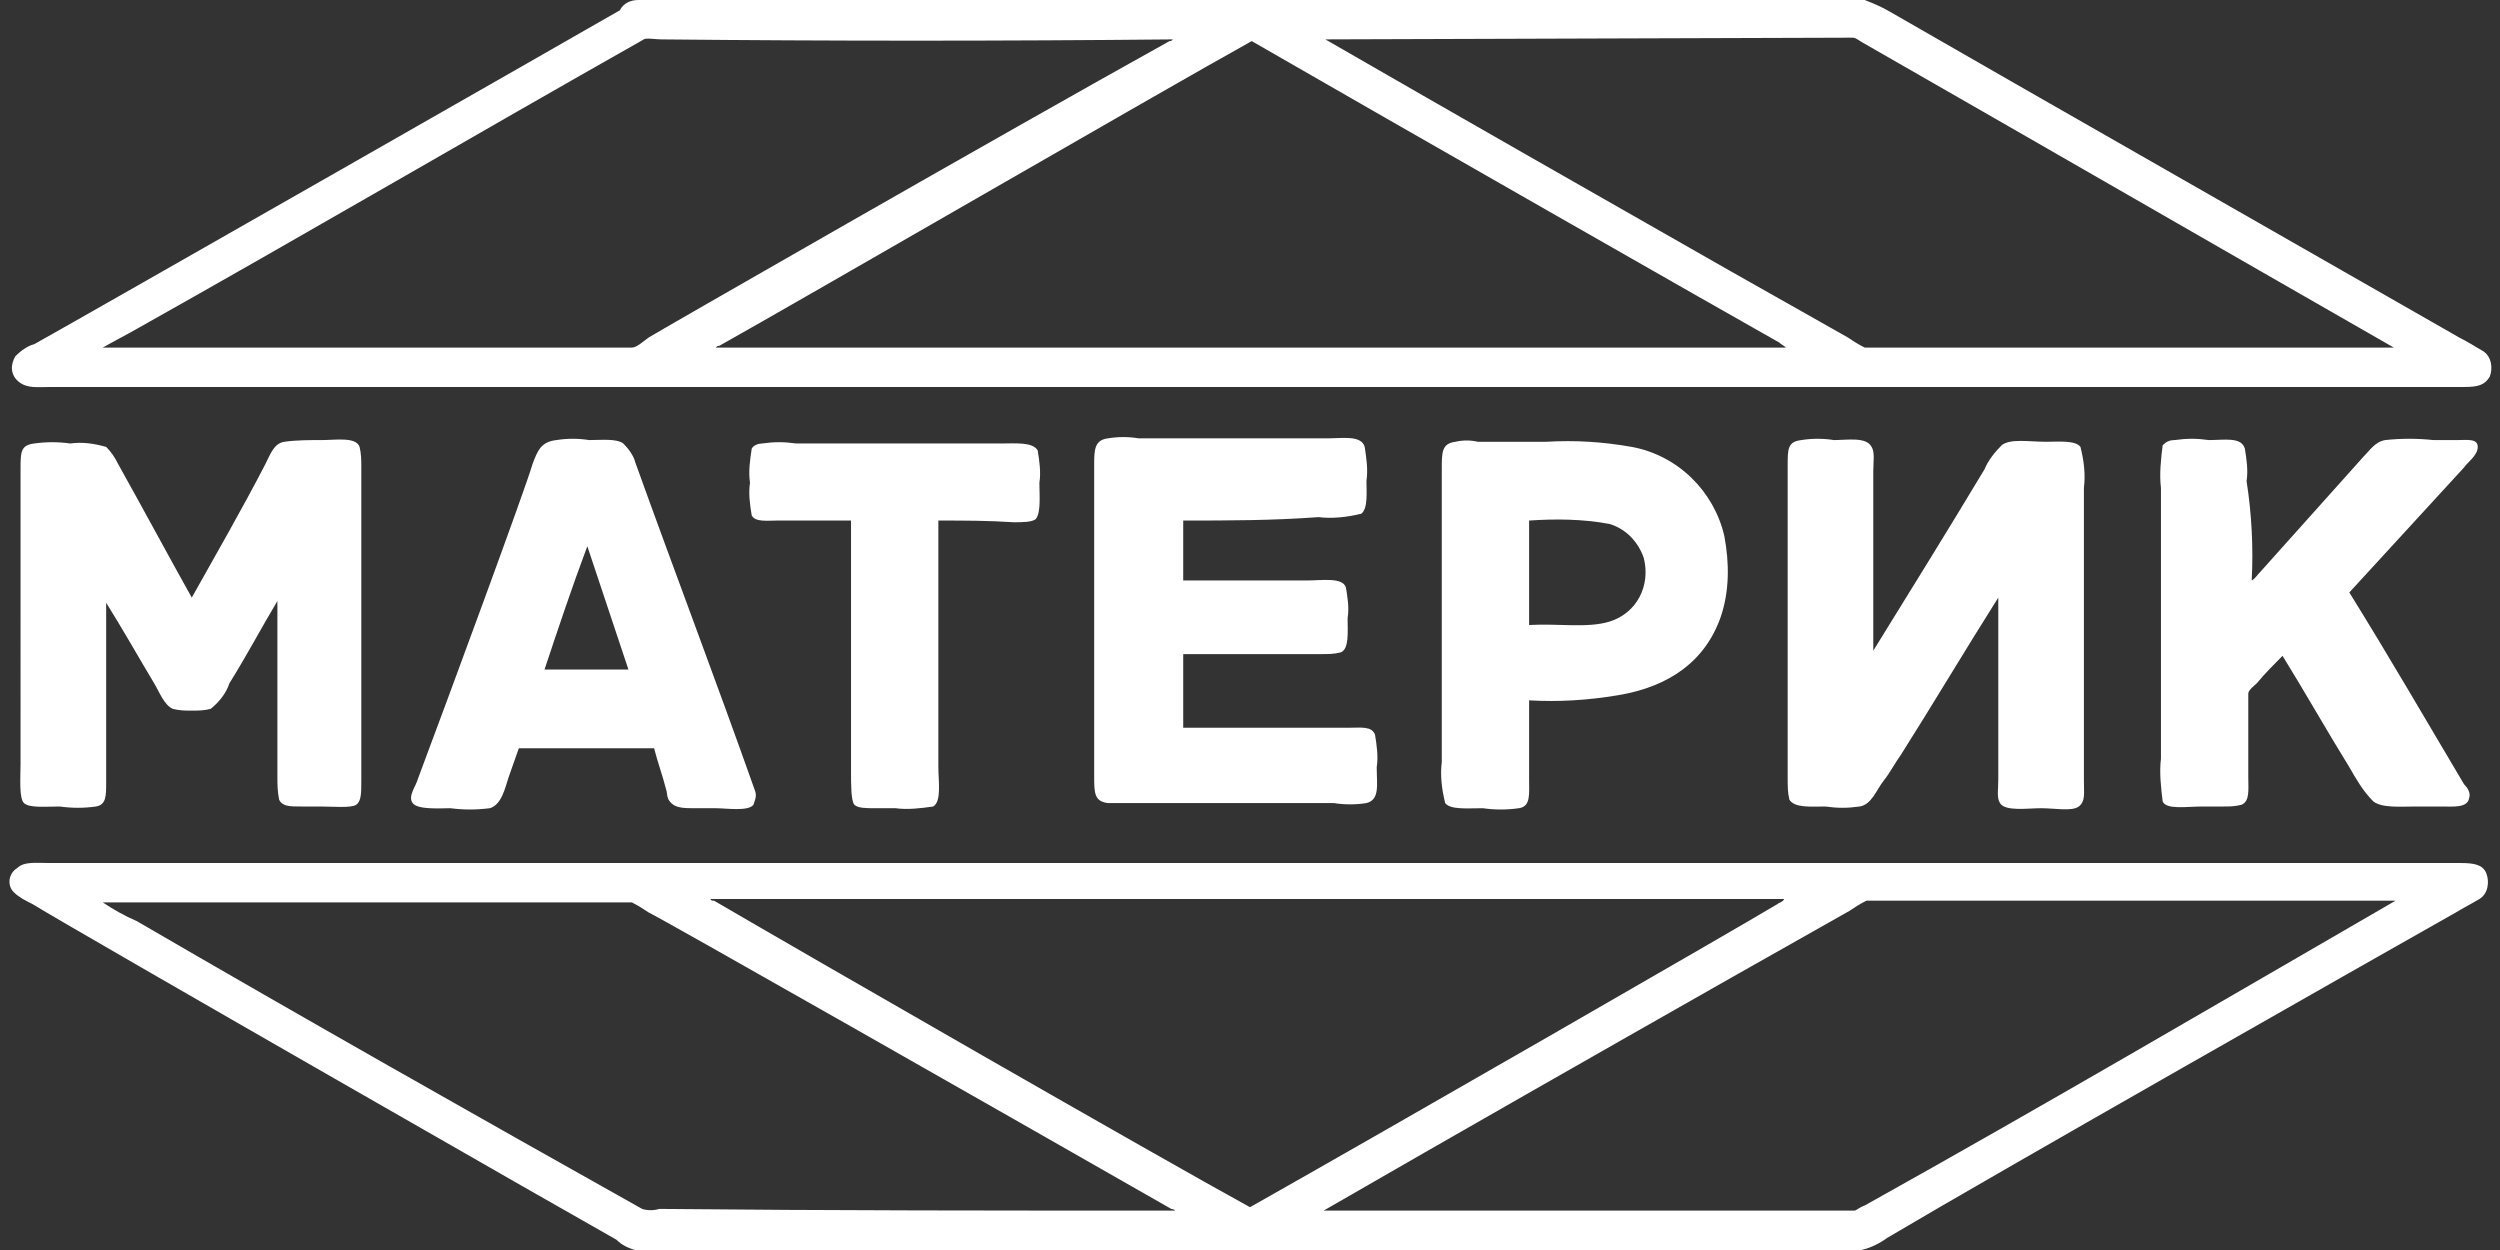
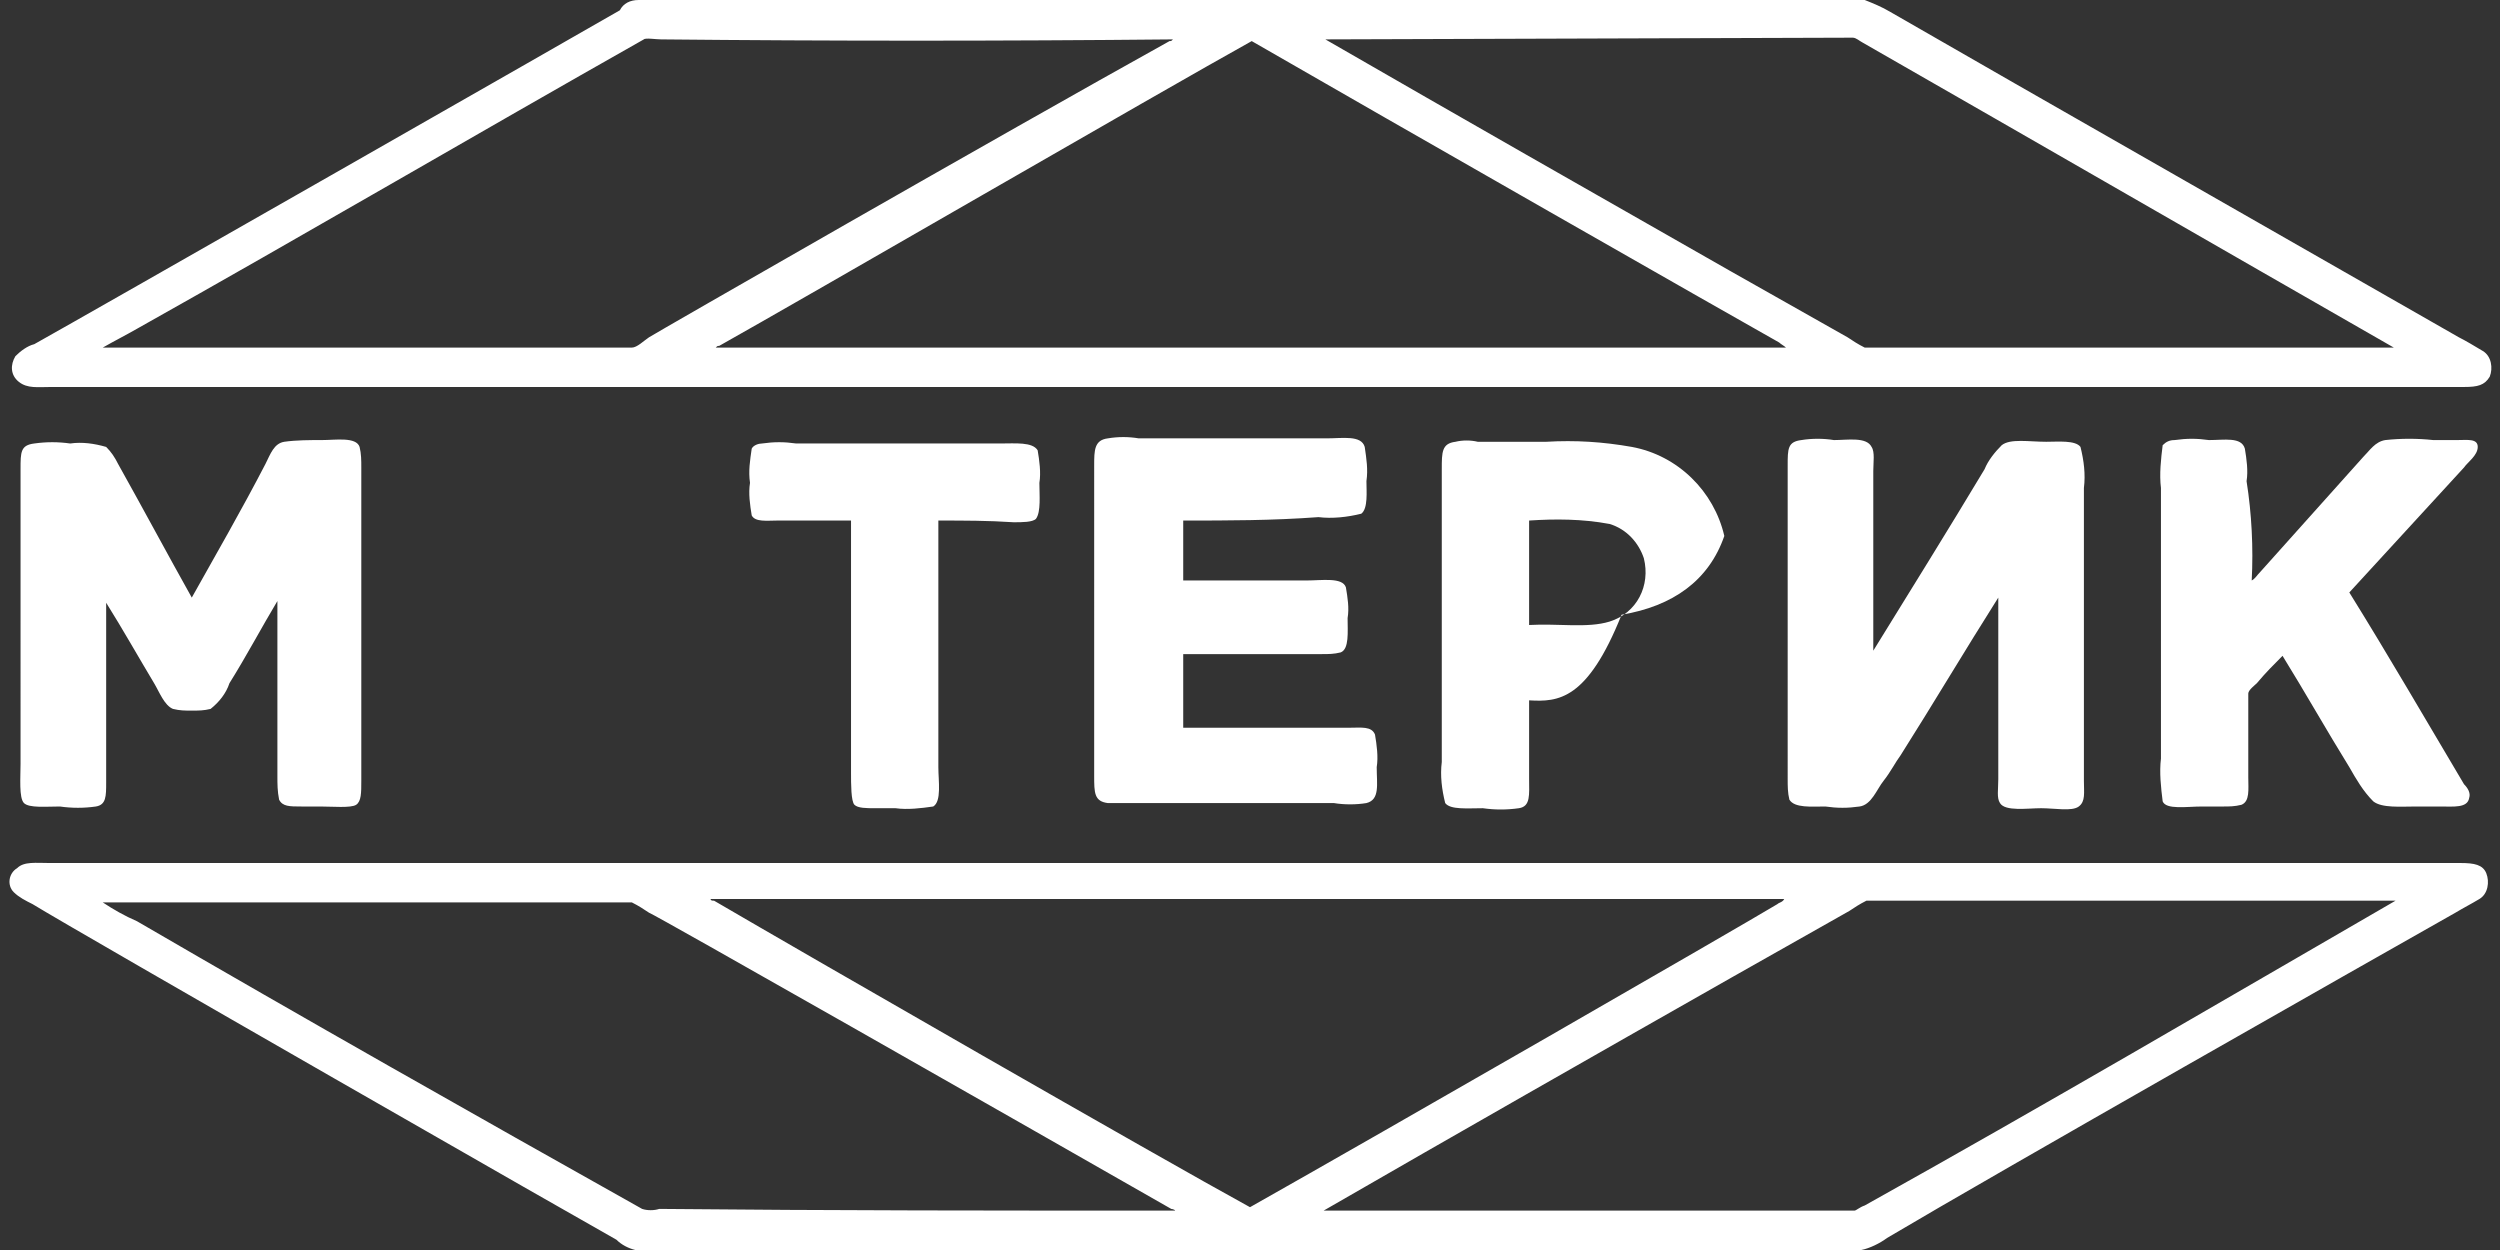
<svg xmlns="http://www.w3.org/2000/svg" version="1.1" baseProfile="basic" id="Слой_1" x="0px" y="0px" viewBox="0 0 146 73" xml:space="preserve">
  <rect x="0" y="0" width="146" height="73" fill="#333333" stroke="none" />
  <style type="text/css">
	.st0{fill:#FFFFFF;}
</style>
  <path class="st0" d="M37.3,0c0.7-0.1,1.5-0.1,2.2,0h67.2c0.7-0.1,1.5-0.1,2.2,0c0.5,0.2,1,0.4,1.5,0.7c6.4,3.7,28.5,16.3,33.2,19  c0.4,0.2,0.9,0.5,1.4,0.8c0.5,0.3,0.6,1,0.4,1.5c-0.3,0.5-0.7,0.6-1.5,0.6H3c-0.8,0-1.4,0.1-1.9-0.3c-0.5-0.4-0.5-1-0.2-1.5  c0.3-0.3,0.7-0.6,1.1-0.7C4.7,18.6,35,1.3,36.2,0.6C36.4,0.2,36.8,0,37.3,0z M38.6,2.3c-0.3,0-0.9-0.1-1,0  C27.7,7.9,17.8,13.7,8,19.2c-0.7,0.4-1.3,0.7-2,1.1h30.9c0.3,0,0.7-0.4,1-0.6S58.4,7.9,68.3,2.4c0.1,0,0.1,0,0.2-0.1  C58.5,2.4,48.5,2.4,38.6,2.3L38.6,2.3z M77.4,2.3c7.8,4.5,15.7,9,23.6,13.5l6.9,3.9c0.3,0.2,0.6,0.4,1,0.6h30.9  c-10.3-5.9-20.7-11.9-31-17.8c-0.2-0.1-0.4-0.3-0.6-0.3L77.4,2.3z M42,20.2c-0.1,0-0.1,0-0.2,0.1h62.5c-0.1-0.1-0.3-0.2-0.4-0.3  c-2.5-1.4-23-13.1-30.8-17.6C67.7,5.4,47,17.4,42,20.2z" />
  <path class="st0" d="M11.2,34.9c1.4-2.5,2.9-5.1,4.3-7.8c0.3-0.6,0.5-1.2,1.1-1.3c0.7-0.1,1.5-0.1,2.2-0.1c0.8,0,2-0.2,2.2,0.4  c0.1,0.4,0.1,0.8,0.1,1.2v18.3c0,0.7,0,1.2-0.3,1.4s-1.4,0.1-2.1,0.1h-1.1c-0.7,0-1.1,0-1.3-0.4c-0.1-0.5-0.1-0.9-0.1-1.4V35.1  c-0.9,1.5-1.8,3.2-2.8,4.8c-0.2,0.6-0.6,1.1-1.1,1.5c-0.4,0.1-0.7,0.1-1.1,0.1c-0.4,0-0.7,0-1.1-0.1c-0.5-0.2-0.8-1-1.1-1.5  c-0.9-1.5-1.8-3.1-2.8-4.7v10.5c0,0.8,0,1.3-0.6,1.4c-0.7,0.1-1.4,0.1-2.1,0c-0.8,0-1.8,0.1-2.1-0.2s-0.2-1.5-0.2-2.3V27.4  c0-1,0-1.4,0.8-1.5c0.7-0.1,1.4-0.1,2.1,0c0.7-0.1,1.4,0,2.1,0.2c0.3,0.3,0.5,0.6,0.7,1C8.3,29.6,9.8,32.4,11.2,34.9z" />
-   <path class="st0" d="M38.2,43.7h-7.9c-0.2,0.6-0.4,1.1-0.6,1.7c-0.2,0.6-0.4,1.6-1.1,1.8c-0.8,0.1-1.5,0.1-2.3,0  c-0.6,0-1.9,0.1-2.2-0.3s0.2-1,0.3-1.4c1.8-4.8,6.3-17,6.7-18.4c0.3-0.8,0.5-1.3,1.4-1.4c0.6-0.1,1.3-0.1,1.9,0c0.7,0,1.6-0.1,2,0.2  c0.3,0.3,0.6,0.7,0.7,1.1c2.3,6.4,4.7,12.7,7,19.2c0.1,0.3,0,0.5-0.1,0.8c-0.3,0.4-1.6,0.2-2.2,0.2h-1.2c-0.6,0-1.1,0-1.4-0.3  s-0.2-0.5-0.3-0.8C38.7,45.3,38.4,44.5,38.2,43.7z M31.8,39.1h4.9c-0.8-2.4-1.6-4.8-2.4-7.2C33.4,34.3,32.6,36.7,31.8,39.1z" />
  <path class="st0" d="M54.8,30.4v14.4c0,0.8,0.2,2-0.3,2.3c-0.7,0.1-1.5,0.2-2.2,0.1h-1.2c-0.5,0-1,0-1.2-0.2s-0.2-1.2-0.2-1.9V30.4  h-4.3c-0.6,0-1.3,0.1-1.5-0.3c-0.1-0.6-0.2-1.3-0.1-1.9c-0.1-0.7,0-1.3,0.1-2c0.1-0.2,0.4-0.3,0.6-0.3c0.7-0.1,1.3-0.1,2,0h11.9  c0.9,0,1.9-0.1,2.2,0.4c0.1,0.6,0.2,1.3,0.1,1.9c0,0.7,0.1,1.7-0.2,2.1c-0.2,0.2-0.8,0.2-1.3,0.2C57.7,30.4,56.3,30.4,54.8,30.4z" />
  <path class="st0" d="M69.1,30.4v3.5h7.2c0.9,0,2.1-0.2,2.3,0.4c0.1,0.6,0.2,1.2,0.1,1.8c0,0.8,0.1,1.8-0.4,2  c-0.4,0.1-0.7,0.1-1.1,0.1h-8.1v4.3h9.7c0.7,0,1.3-0.1,1.5,0.4c0.1,0.6,0.2,1.3,0.1,1.9c0,1,0.2,1.9-0.6,2.1c-0.6,0.1-1.3,0.1-1.9,0  H64.7c-0.8-0.1-0.8-0.6-0.8-1.6V27.2c0-0.9,0-1.5,0.8-1.6c0.6-0.1,1.2-0.1,1.8,0h11c0.9,0,2-0.2,2.2,0.5c0.1,0.7,0.2,1.3,0.1,2  c0,0.6,0.1,1.6-0.3,1.9c-0.8,0.2-1.7,0.3-2.5,0.2C74.3,30.4,71.7,30.4,69.1,30.4z" />
-   <path class="st0" d="M89.3,40.9v4.6c0,0.9,0.1,1.6-0.6,1.7c-0.7,0.1-1.4,0.1-2.1,0c-0.9,0-1.9,0.1-2.2-0.3c-0.2-0.8-0.3-1.6-0.2-2.4  V27.4c0-1,0-1.5,0.8-1.6c0.4-0.1,0.9-0.1,1.3,0h4c1.7-0.1,3.3,0,5,0.3c2.7,0.5,4.8,2.6,5.4,5.2c0.3,1.6,0.3,3.2-0.2,4.7  c-0.9,2.6-3,4.1-6,4.6C92.7,40.9,91,41,89.3,40.9z M89.3,30.4v6.1c1.7-0.1,3.4,0.2,4.7-0.2c1.6-0.5,2.4-2.1,2-3.7  c-0.3-0.9-1-1.7-2-2C92.4,30.3,90.8,30.3,89.3,30.4z" />
+   <path class="st0" d="M89.3,40.9v4.6c0,0.9,0.1,1.6-0.6,1.7c-0.7,0.1-1.4,0.1-2.1,0c-0.9,0-1.9,0.1-2.2-0.3c-0.2-0.8-0.3-1.6-0.2-2.4  V27.4c0-1,0-1.5,0.8-1.6c0.4-0.1,0.9-0.1,1.3,0h4c1.7-0.1,3.3,0,5,0.3c2.7,0.5,4.8,2.6,5.4,5.2c-0.9,2.6-3,4.1-6,4.6C92.7,40.9,91,41,89.3,40.9z M89.3,30.4v6.1c1.7-0.1,3.4,0.2,4.7-0.2c1.6-0.5,2.4-2.1,2-3.7  c-0.3-0.9-1-1.7-2-2C92.4,30.3,90.8,30.3,89.3,30.4z" />
  <path class="st0" d="M109.4,38c2.1-3.4,4.4-7.1,6.5-10.6c0.2-0.5,0.6-1,1-1.4c0.5-0.4,1.6-0.2,2.6-0.2c0.7,0,1.7-0.1,2,0.3  c0.2,0.8,0.3,1.6,0.2,2.4v17.1c0,0.7,0.1,1.2-0.3,1.5s-1.4,0.1-2.2,0.1s-2.1,0.2-2.4-0.3c-0.2-0.3-0.1-0.8-0.1-1.4V34.9  c-1.9,3-3.8,6.2-5.7,9.2c-0.3,0.4-0.6,1-1,1.5s-0.7,1.4-1.4,1.5c-0.7,0.1-1.3,0.1-2,0c-0.8,0-1.8,0.1-2.1-0.4  c-0.1-0.4-0.1-0.8-0.1-1.2V27.2c0-1,0-1.4,0.8-1.5c0.6-0.1,1.3-0.1,1.9,0c0.8,0,1.9-0.2,2.2,0.4c0.2,0.3,0.1,0.9,0.1,1.4L109.4,38z" />
  <path class="st0" d="M131.5,33.9c0.2-0.1,0.3-0.3,0.5-0.5l6-6.7c0.4-0.4,0.7-0.9,1.3-1c0.9-0.1,1.9-0.1,2.8,0h1.4  c0.6,0,1.2-0.1,1.2,0.4s-0.6,0.9-0.8,1.2c-2.2,2.4-4.5,4.9-6.7,7.3c2.3,3.7,4.5,7.5,6.7,11.2c0.2,0.2,0.4,0.5,0.3,0.8  c-0.1,0.6-0.9,0.5-1.7,0.5h-1.4c-0.9,0-2,0.1-2.5-0.3c-0.6-0.6-1-1.3-1.4-2c-1.3-2.1-2.6-4.4-3.9-6.5c-0.5,0.5-1,1-1.5,1.6  c-0.1,0.1-0.5,0.4-0.5,0.6s0,0.6,0,0.8v4.1c0,0.7,0.1,1.4-0.4,1.6c-0.4,0.1-0.7,0.1-1.1,0.1h-1.2c-0.9,0-2.1,0.2-2.3-0.3  c-0.1-0.8-0.2-1.7-0.1-2.5V28.5c-0.1-0.8,0-1.7,0.1-2.5c0.2-0.2,0.4-0.3,0.7-0.3c0.7-0.1,1.3-0.1,2,0c0.9,0,1.9-0.2,2.1,0.5  c0.1,0.6,0.2,1.3,0.1,1.9C131.5,30,131.6,32,131.5,33.9z" />
  <path class="st0" d="M36,72.4c-1.1-0.6-31.5-18-34.1-19.6c-0.4-0.2-0.8-0.4-1.1-0.7C0.4,51.7,0.5,51,1,50.7c0.4-0.4,1.1-0.3,1.9-0.3  h140.8c0.8,0,1.3,0.1,1.5,0.6c0.2,0.5,0.1,1.2-0.4,1.5c-0.5,0.3-0.9,0.5-1.4,0.8c-4.6,2.6-26.8,15.2-33.2,19c-0.4,0.3-1,0.6-1.5,0.7  c-0.7,0.1-1.5,0.1-2.2,0H37.1C36.7,72.9,36.3,72.7,36,72.4z M68.6,70.7c0.1,0-0.1-0.1-0.2-0.1c-9.8-5.6-30-17.1-30.5-17.3  c-0.3-0.2-0.6-0.4-1-0.6H6c0.6,0.4,1.3,0.8,2,1.1c9.8,5.7,19.7,11.3,29.5,16.8c0.3,0.1,0.7,0.1,1,0C48.5,70.7,58.5,70.7,68.6,70.7  L68.6,70.7z M77.3,70.7h31c0.1,0,0.3-0.2,0.6-0.3c10.4-5.8,20.8-11.9,31-17.8H109c-0.4,0.2-0.7,0.4-1,0.6l-6.9,3.9  C93,61.7,85.1,66.2,77.3,70.7L77.3,70.7z M73,70.5c7.8-4.4,28.3-16.2,30.8-17.7c0.1-0.1,0.3-0.1,0.4-0.3H41.5c0,0.1,0.1,0.1,0.2,0.1  C47,55.7,67.7,67.6,73,70.5L73,70.5z" />
</svg>